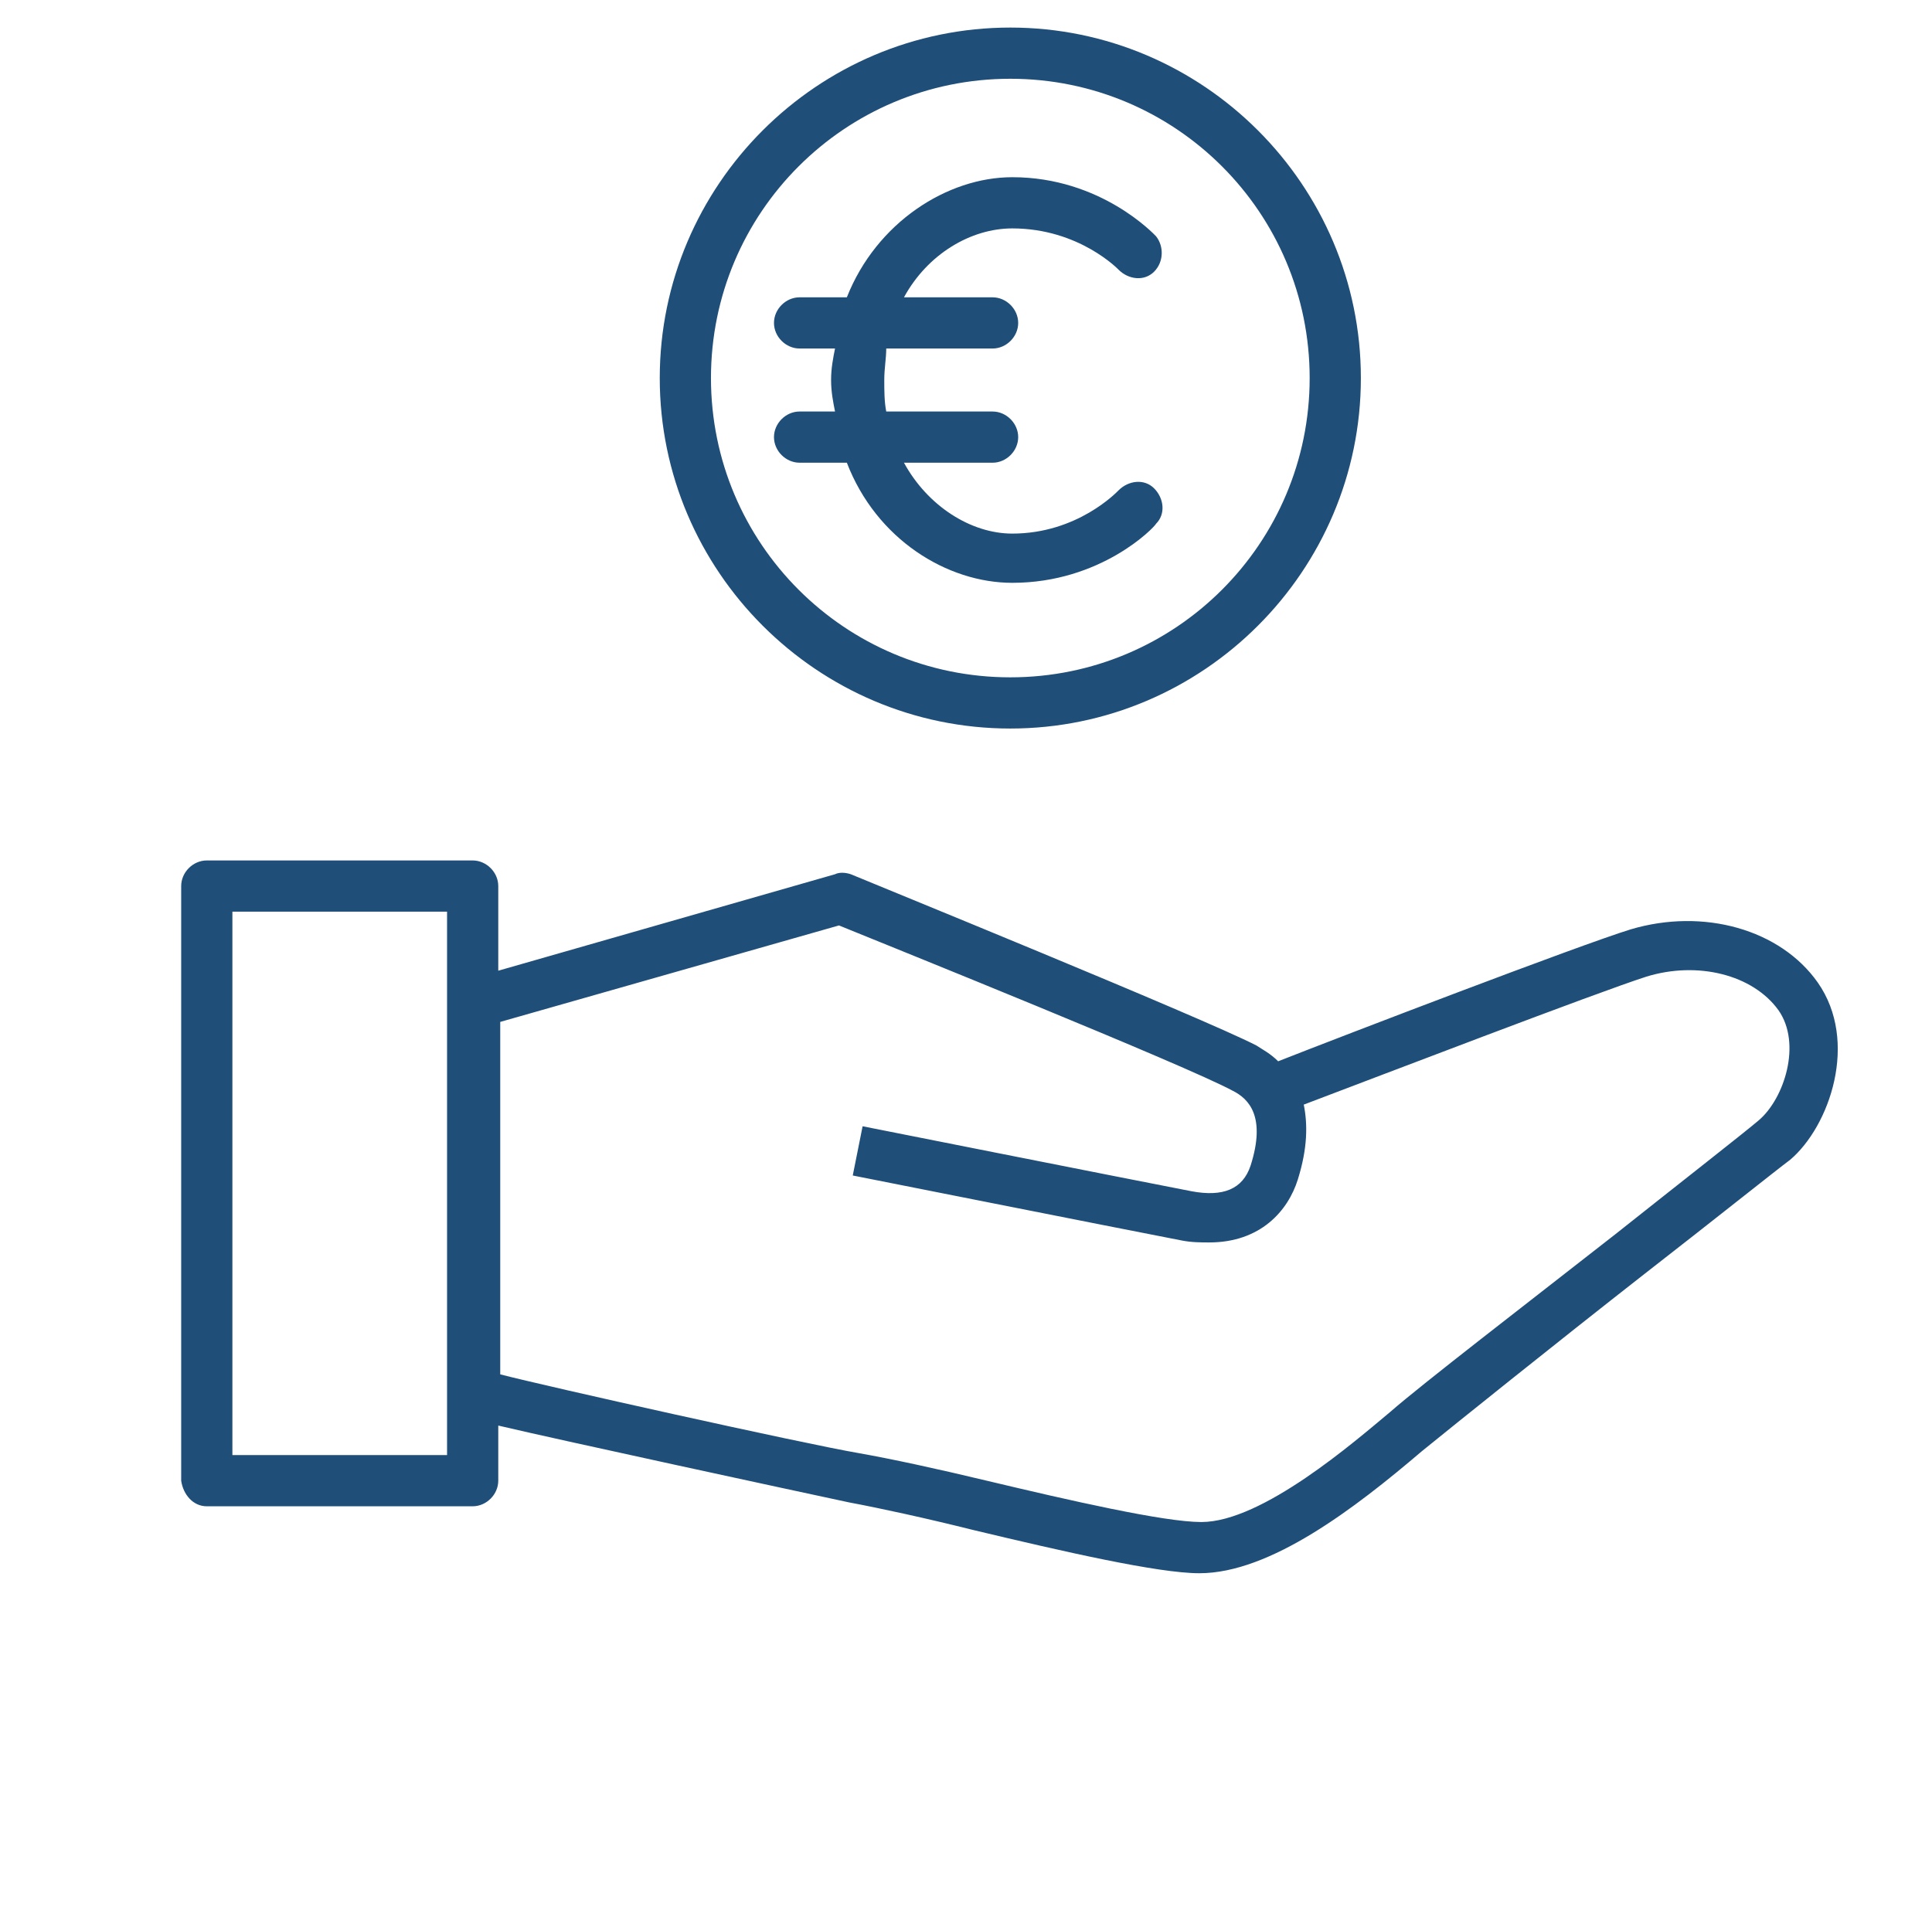
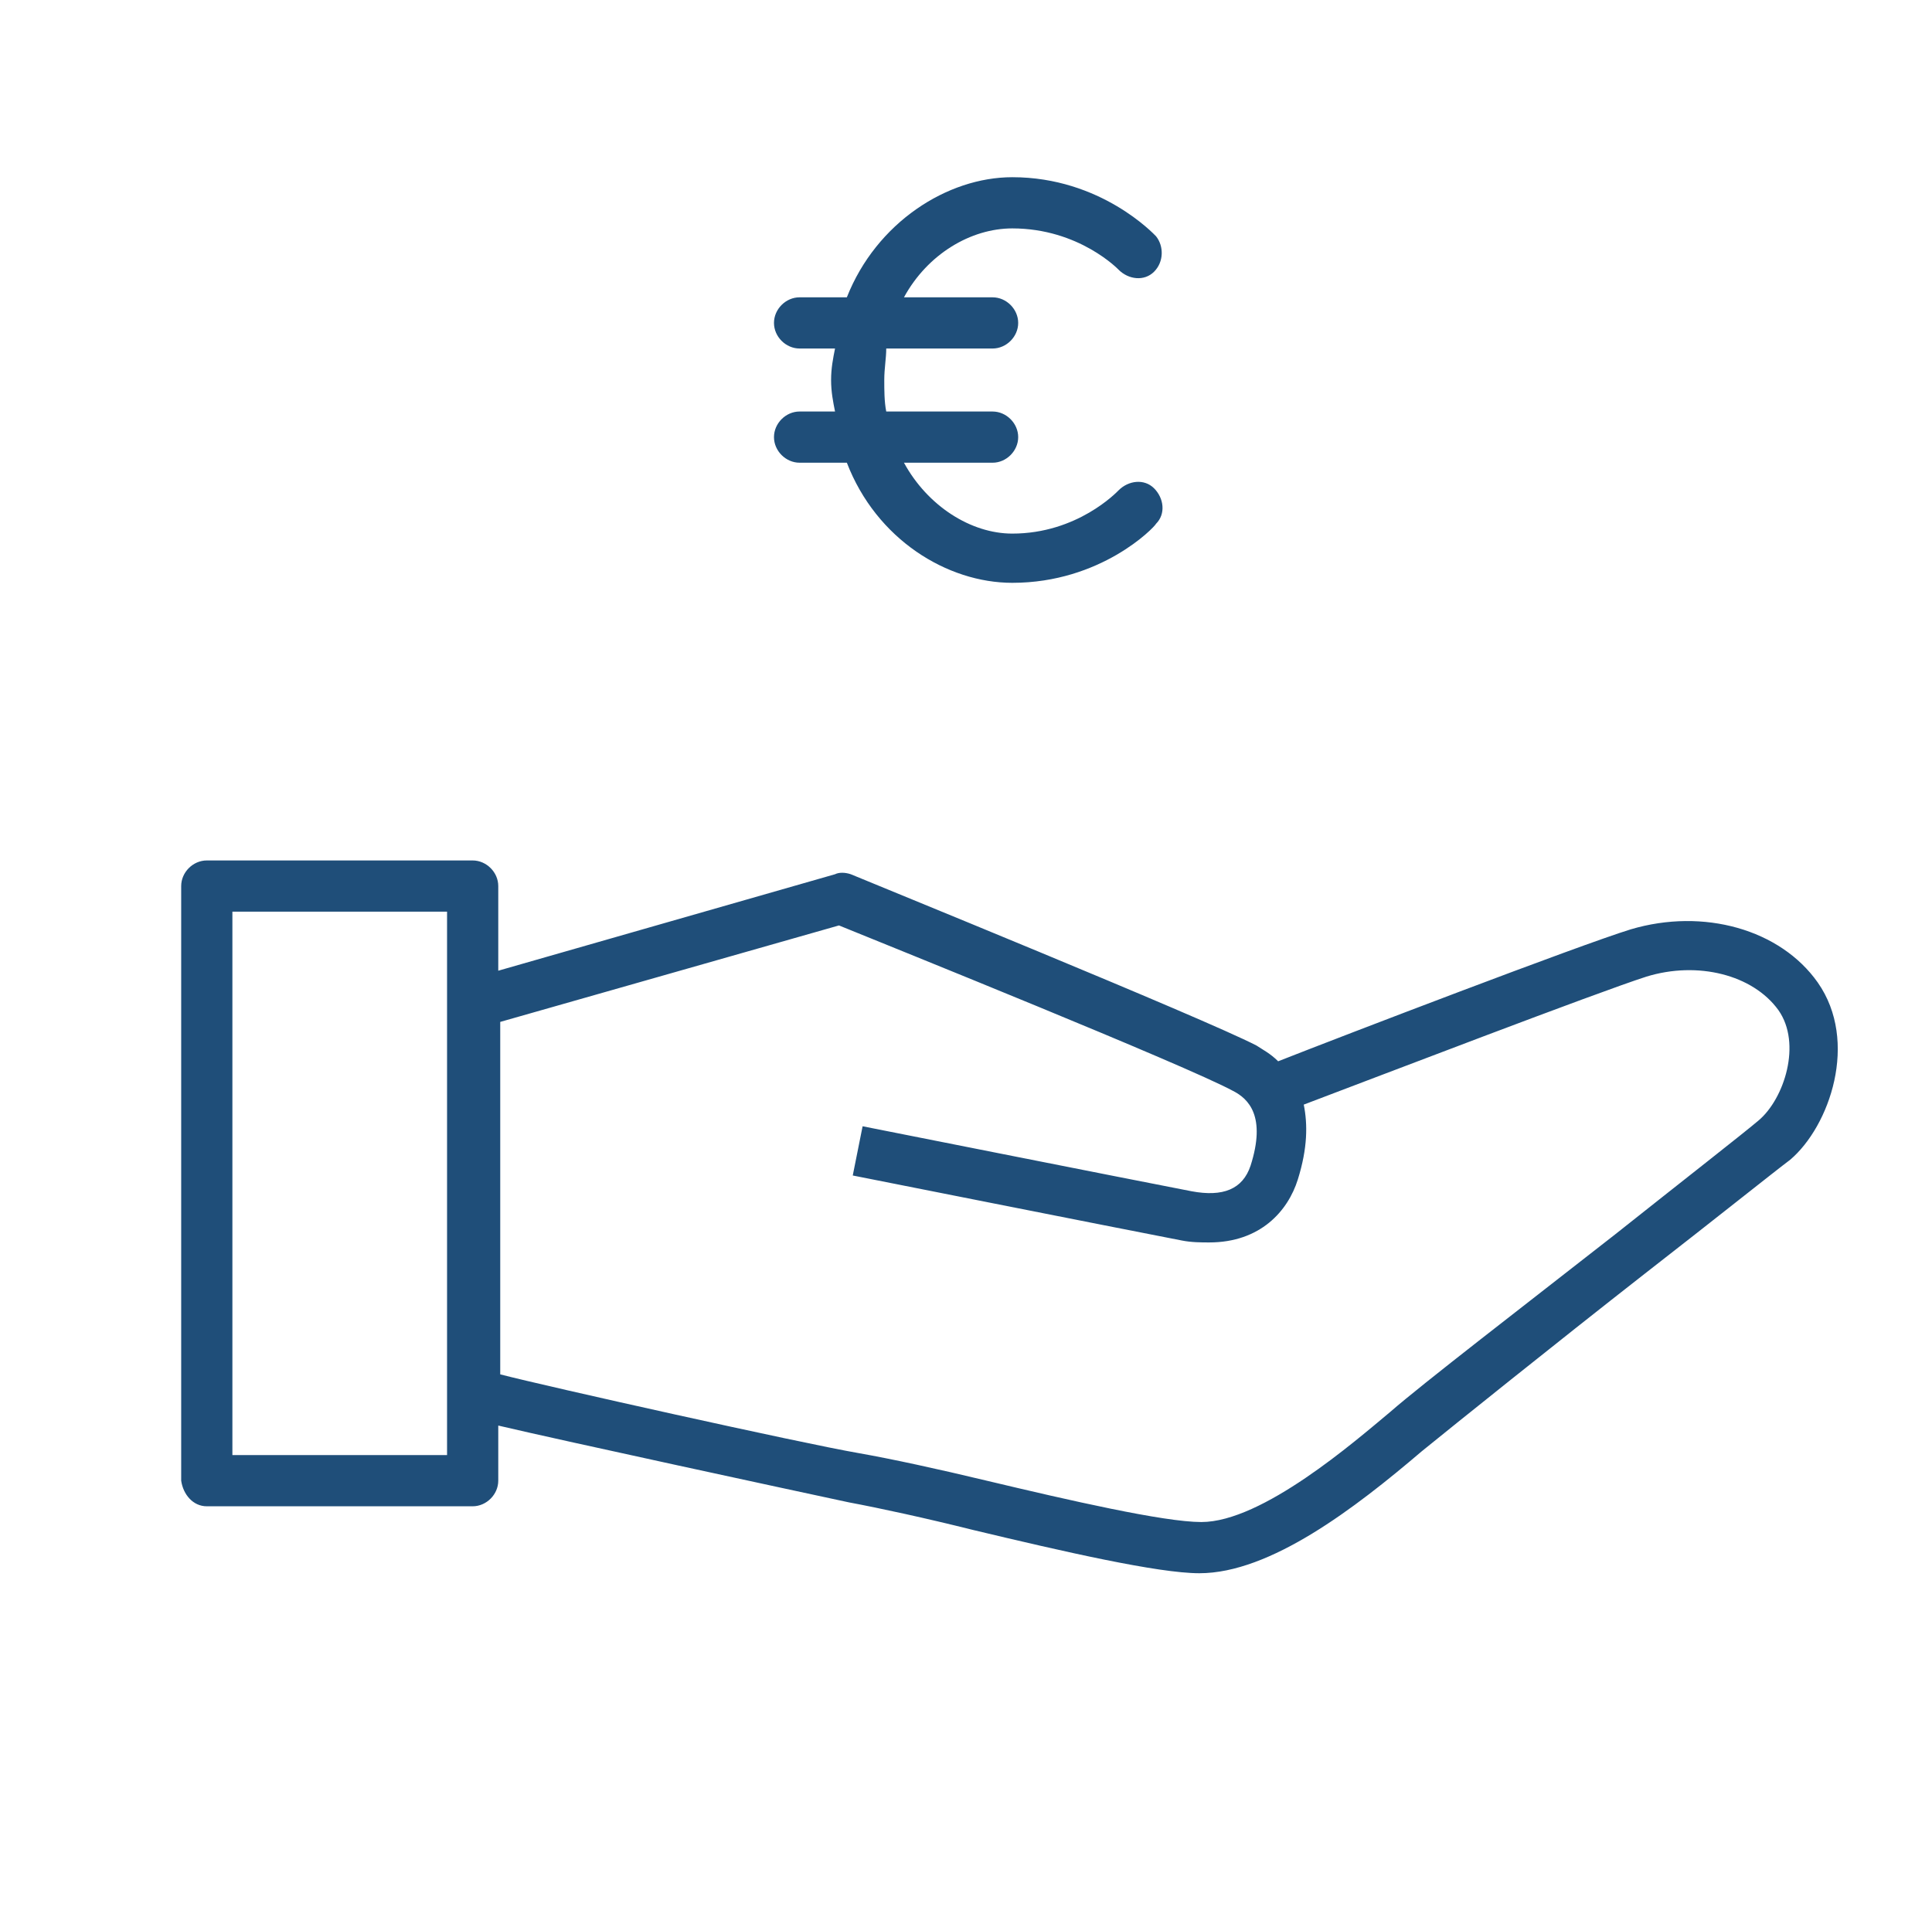
<svg xmlns="http://www.w3.org/2000/svg" version="1.0" id="noun-hand-euro" x="0px" y="0px" viewBox="0 0 98.1 97.5" style="enable-background:new 0 0 98.1 97.5;" xml:space="preserve">
  <style type="text/css">
	.st0{fill:#1F4E79;}
</style>
  <path class="st0" d="M10.5,76.5H24c0.7,0,1.3-0.6,1.3-1.3v-2.8c3.4,0.8,15,3.3,17.8,3.9c1.6,0.3,3.9,0.8,6.3,1.4  c4.6,1.1,9.4,2.2,11.5,2.2c3.6,0,7.9-3.3,11.3-6.2c1.6-1.3,6.7-5.4,11.3-9c3.6-2.8,6.6-5.2,7.4-5.8c2-1.7,3.5-6,1.4-9  c-1.9-2.7-5.8-3.8-9.5-2.7c-2.6,0.8-14.6,5.4-17.9,6.7c-0.4-0.4-0.8-0.6-1.1-0.8c-2.7-1.4-19.9-8.4-20.6-8.7c-0.3-0.1-0.6-0.1-0.8,0  l-17.1,4.9V45c0-0.7-0.6-1.3-1.3-1.3H10.5c-0.7,0-1.3,0.6-1.3,1.3v30.2C9.3,75.9,9.8,76.5,10.5,76.5z M42.6,47  c2.7,1.1,17.6,7.1,20,8.4c0.8,0.4,1.7,1.3,0.9,3.8c-0.4,1.2-1.4,1.6-3,1.3c-3.1-0.6-16.7-3.3-16.7-3.3l-0.5,2.5  c0,0,13.6,2.7,16.7,3.3c0.5,0.1,1,0.1,1.4,0.1c2.6,0,4-1.6,4.5-3.2c0.5-1.6,0.5-2.8,0.3-3.8c3.7-1.4,14.9-5.7,17.4-6.5  c2.6-0.8,5.4-0.1,6.7,1.7c1.2,1.7,0.3,4.5-1,5.6c-0.7,0.6-3.9,3.1-7.3,5.8c-4.6,3.6-9.8,7.6-11.4,9c-1.8,1.5-6.5,5.6-9.6,5.6  c-1.9,0-6.7-1.1-10.9-2.1c-2.5-0.6-4.8-1.1-6.5-1.4c-2.9-0.5-15.9-3.4-18.2-4V51.9L42.6,47z M11.8,46.3h10.9v27.6H11.8V46.3z" />
  <path class="st0" d="M51.4,11.6c3.4,0,5.4,2.1,5.4,2.1c0.5,0.5,1.3,0.6,1.8,0.1c0.5-0.5,0.5-1.3,0.1-1.8c-0.1-0.1-2.8-3-7.3-3  c-3.3,0-6.9,2.3-8.4,6.1h-2.4c-0.7,0-1.3,0.6-1.3,1.3c0,0.7,0.6,1.3,1.3,1.3h1.8c-0.1,0.5-0.2,1-0.2,1.6c0,0.6,0.1,1.1,0.2,1.6h-1.8  c-0.7,0-1.3,0.6-1.3,1.3c0,0.7,0.6,1.3,1.3,1.3H43c1.5,3.9,5.1,6.1,8.4,6.1c4.5,0,7.2-2.8,7.3-3c0.5-0.5,0.4-1.3-0.1-1.8  c-0.5-0.5-1.3-0.4-1.8,0.1c-0.1,0.1-2.1,2.2-5.4,2.2c-2.1,0-4.3-1.4-5.5-3.6h4.5c0.7,0,1.3-0.6,1.3-1.3c0-0.7-0.6-1.3-1.3-1.3h-5.4  c-0.1-0.5-0.1-1.1-0.1-1.6c0-0.6,0.1-1.1,0.1-1.6h5.4c0.7,0,1.3-0.6,1.3-1.3c0-0.7-0.6-1.3-1.3-1.3h-4.5  C47.1,12.9,49.3,11.6,51.4,11.6z" />
-   <path class="st0" d="M51.3,1.4c-9.8,0-17.8,8-17.8,17.8S41.5,37,51.3,37s17.8-8,17.8-17.8S61.1,1.4,51.3,1.4z M51.3,34.4  c-8.4,0-15.2-6.8-15.2-15.2S42.9,4,51.3,4s15.2,6.8,15.2,15.2S59.7,34.4,51.3,34.4z" />
</svg>